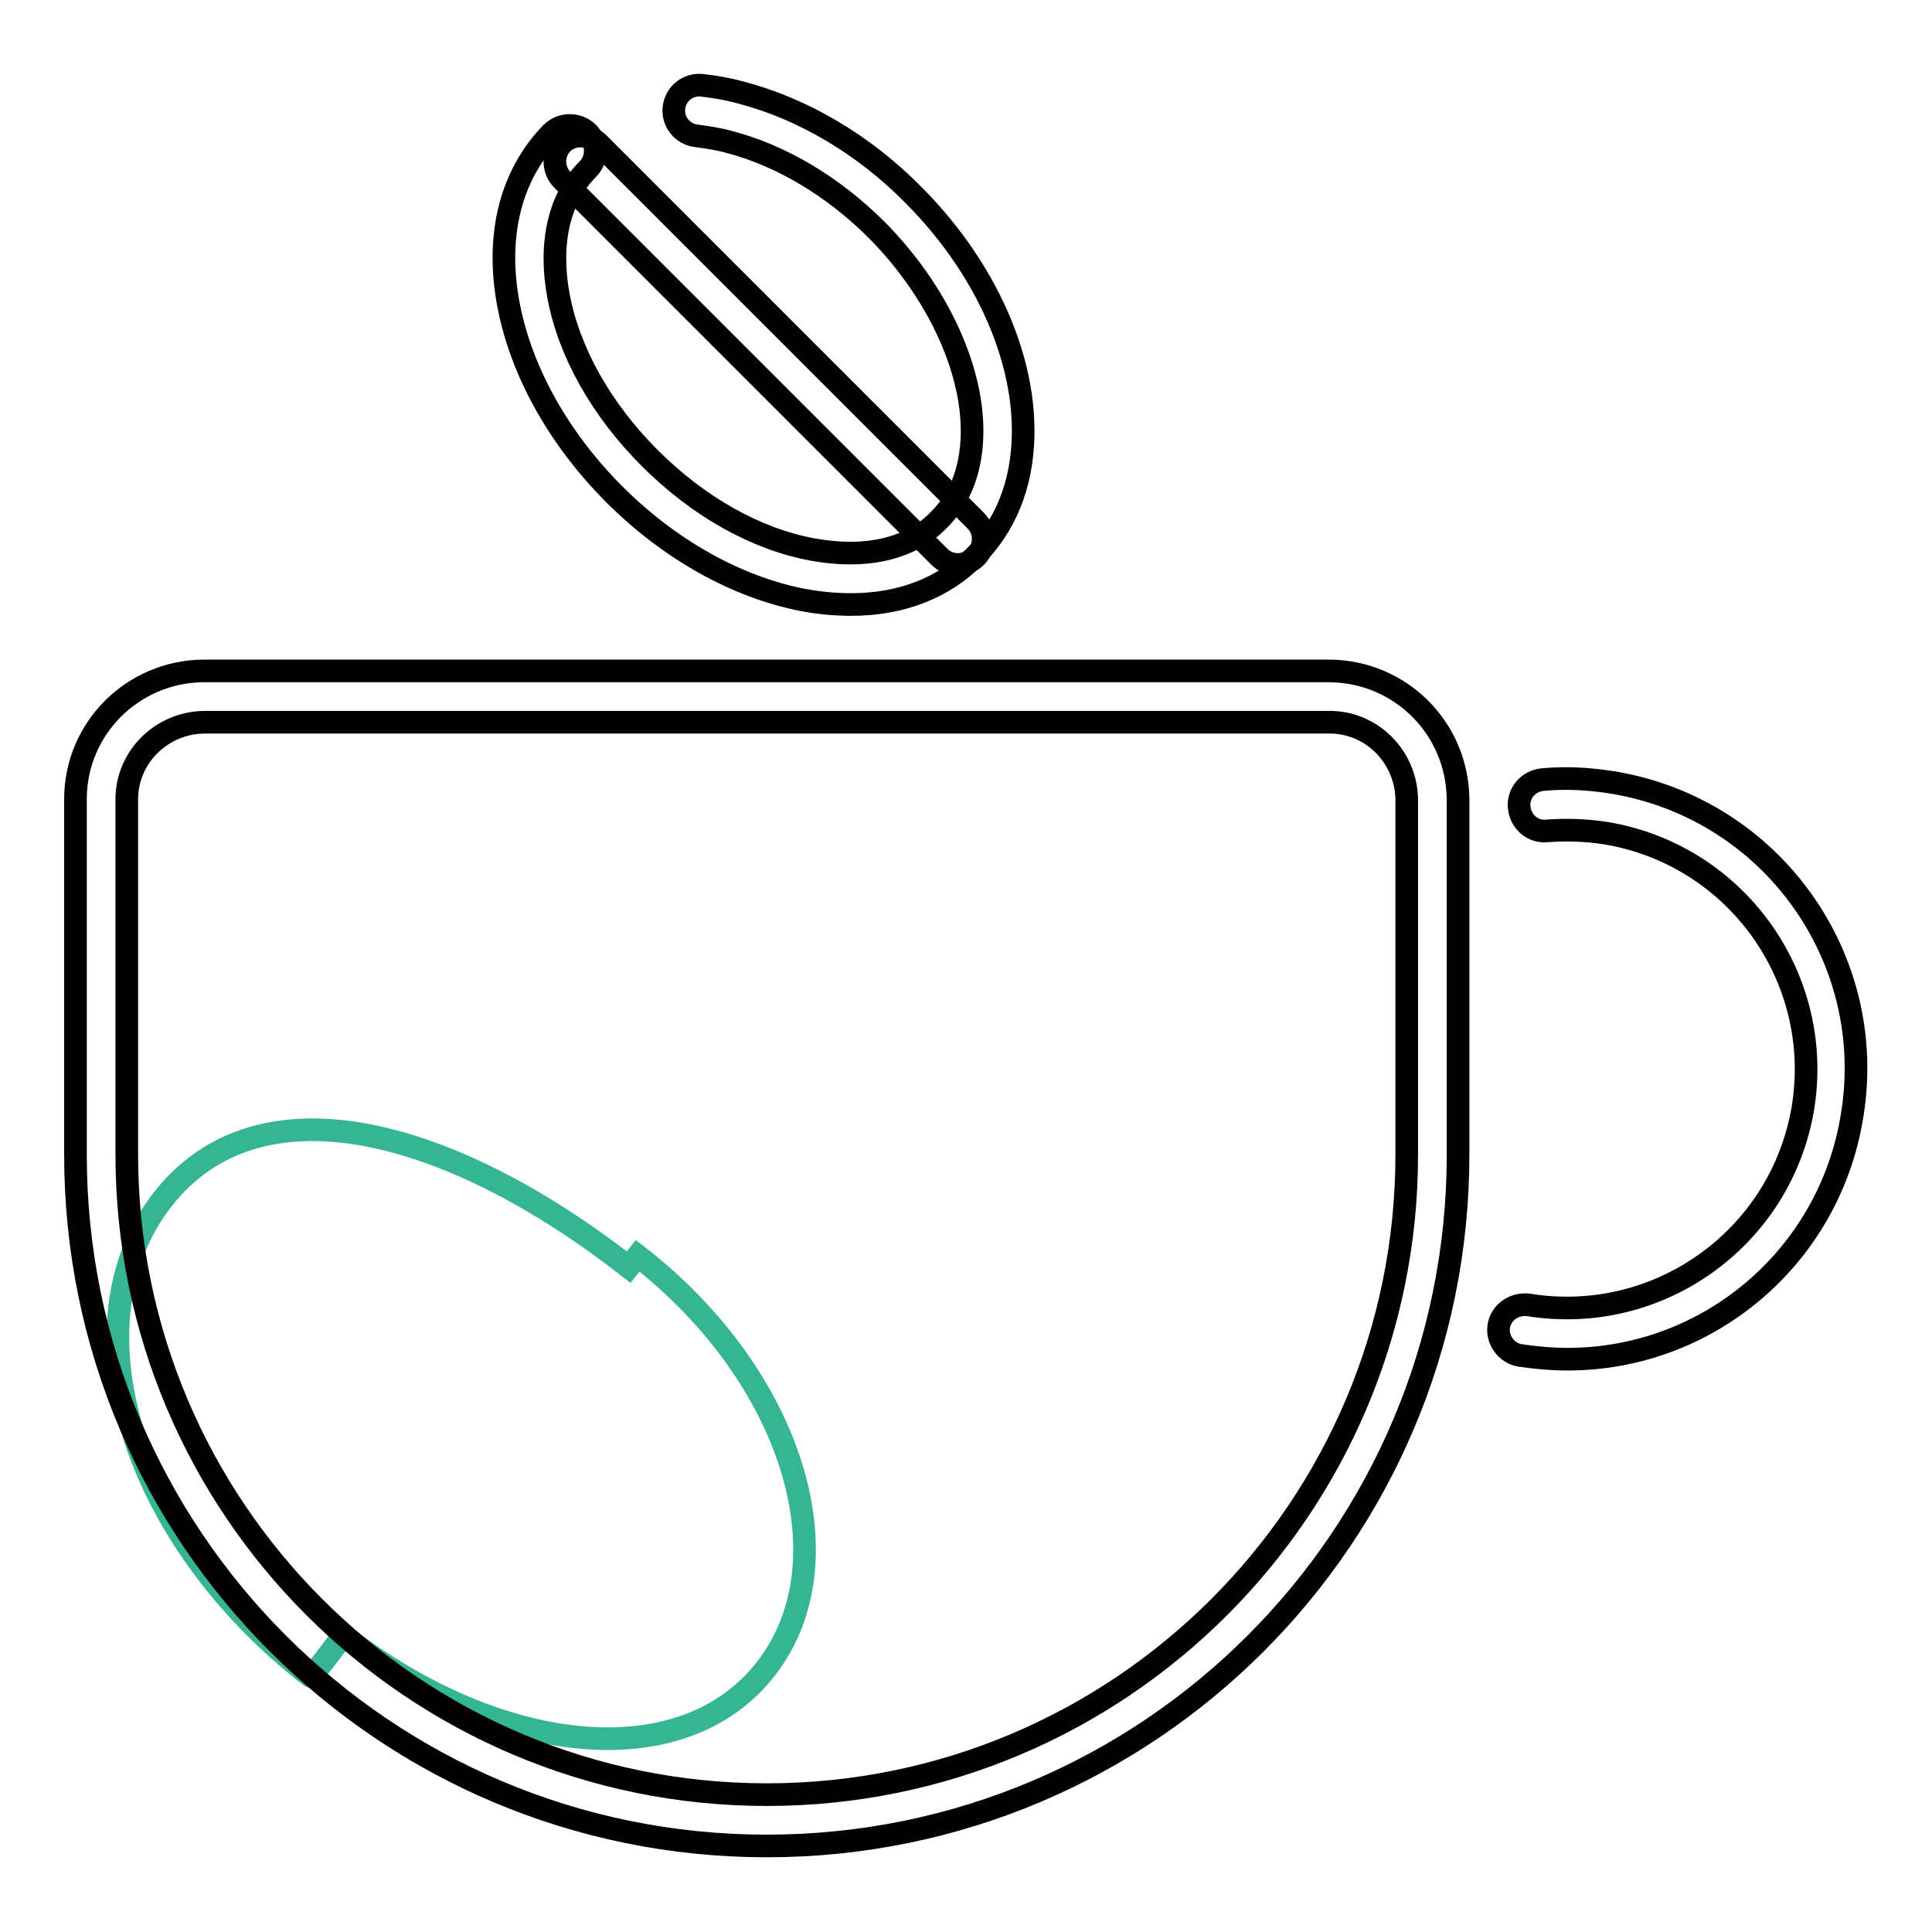
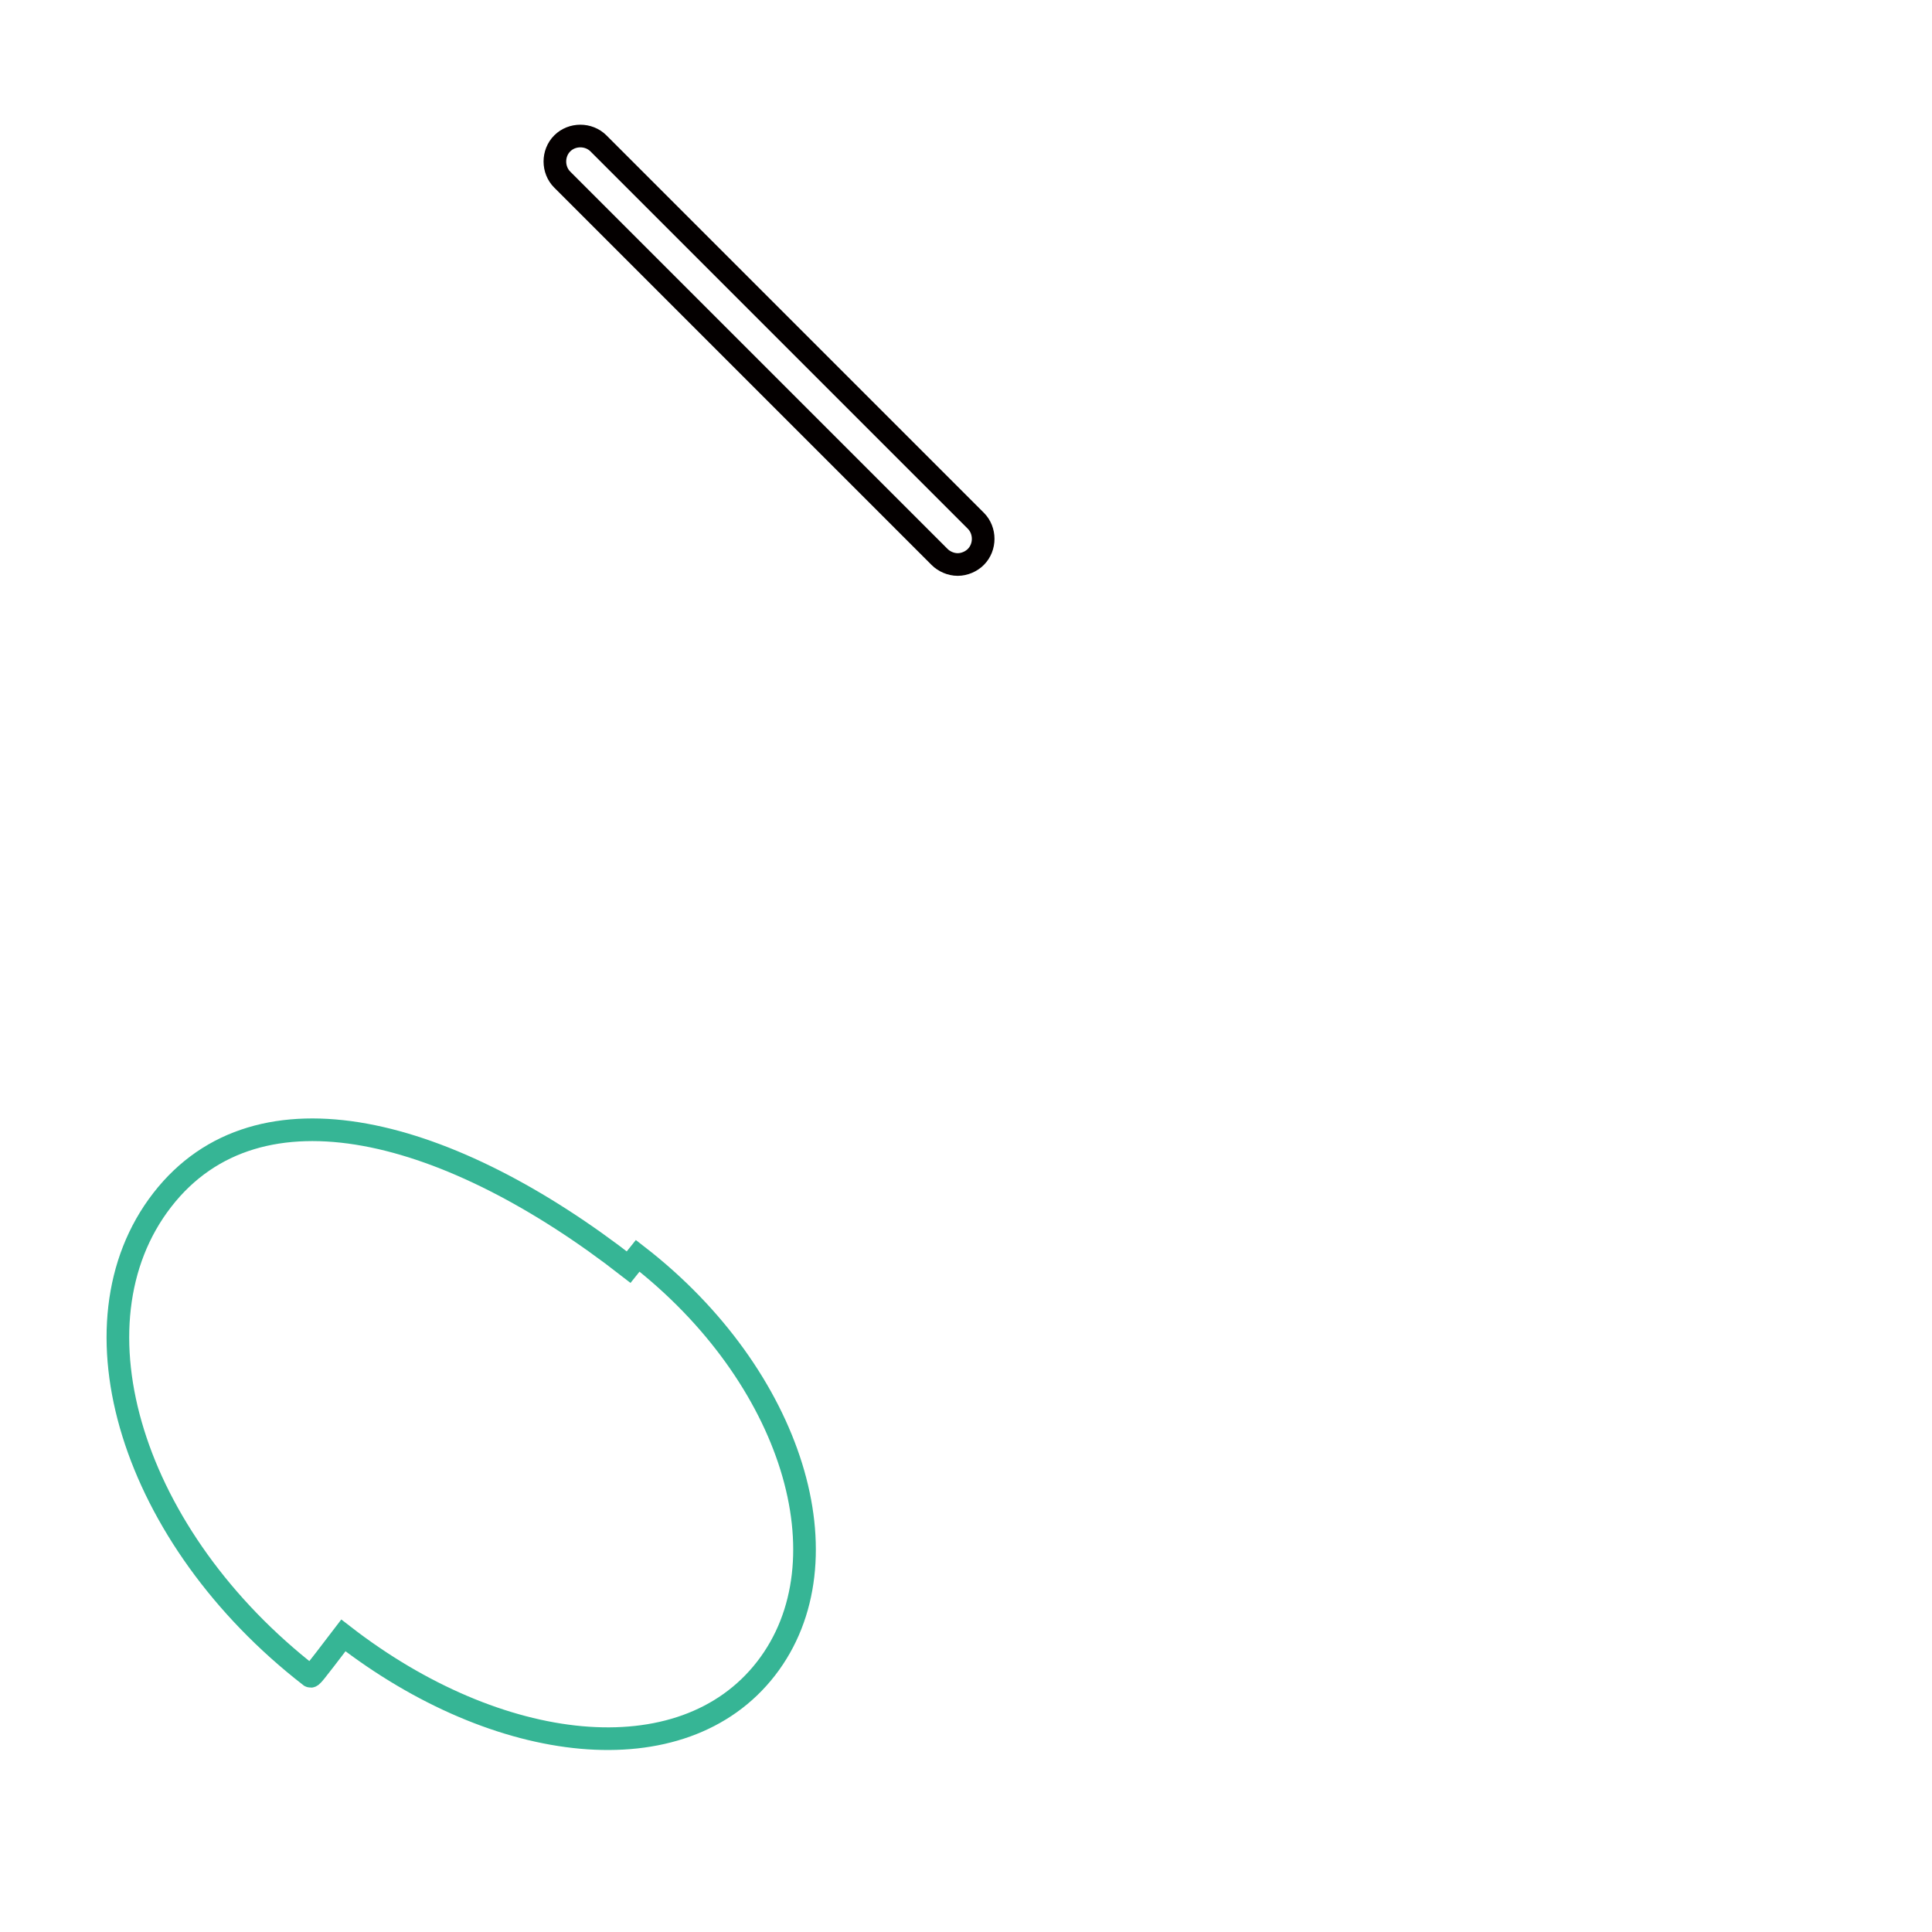
<svg xmlns="http://www.w3.org/2000/svg" version="1.1" x="0px" y="0px" viewBox="0 0 256 256" enable-background="new 0 0 256 256" xml:space="preserve">
  <g>
    <path stroke-width="3" fill-opacity="0" stroke="#36b595" d="M45.5,216.7c20.5,15.9,44.9,18.7,56,4.4c11.1-14.3,3.5-38.8-17-54.7c0,0,0,0-1.2,1.5 c-23.6-18.4-49-25.4-61.8-8.9s-4,44.8,19.6,63.1C41.3,222.2,41.3,222.2,45.5,216.7z" />
-     <path stroke-width="3" fill-opacity="0" stroke="#040000" d="M176.2,95.7c5.6,0,10.1,4.6,10.2,10.2V153c0,46.8-38,84.8-84.8,84.8c-46.8,0-84.8-38-84.8-84.8v-47.1 c0-5.6,4.6-10.1,10.2-10.2H176.2 M176.2,88.9H26.9C17.6,89,10,96.5,10,105.9V153c0,50.6,41,91.6,91.6,91.6 c50.6,0,91.6-41,91.6-91.6v-47.1C193.1,96.5,185.6,89,176.2,88.9z M207.7,180.1c-2.1,0-4.2-0.2-6.3-0.5c-1.8-0.3-3.1-2.1-2.8-3.9 c0.3-1.8,2-3,3.9-2.8c17.2,2.8,33.5-8.8,36.4-26.1c2.8-17.2-8.8-33.5-26.1-36.4c-2.6-0.4-5.2-0.5-7.8-0.3c-1.9,0.2-3.5-1.2-3.7-3.1 c-0.2-1.9,1.2-3.5,3.1-3.7c3.2-0.3,6.3-0.1,9.4,0.4c20.9,3.5,35.1,23.2,31.6,44.2C242.4,166.5,226.4,180.1,207.7,180.1L207.7,180.1 z M112.8,80.1c-2.1,0-4.3-0.2-6.4-0.6c-8.8-1.7-17.7-6.7-25-14c-7.3-7.3-12.3-16.2-14-25c-1.8-9.3,0.3-17.4,5.7-22.9 c1.3-1.3,3.5-1.3,4.8,0c1.3,1.3,1.3,3.5,0,4.8c-3.8,3.8-5.2,9.8-3.9,16.8c1.4,7.5,5.7,15.1,12.1,21.5c6.4,6.4,14,10.7,21.5,12.1 c7,1.3,13,0,16.8-3.9c2.3-2.3,3.7-5.2,4.2-8.8c1.3-9.1-3.6-20.7-12.4-29.6c-5.8-5.8-12.7-9.9-19.6-11.7c-1.4-0.4-2.9-0.6-4.3-0.8 c-1.9-0.2-3.2-1.9-3-3.7c0.2-1.9,1.9-3.2,3.7-3c1.8,0.2,3.5,0.5,5.3,1c8,2.1,16.1,6.8,22.7,13.5c10.5,10.5,15.9,24,14.3,35.3 c-0.7,5-2.8,9.3-6.1,12.6C125.1,77.9,119.4,80.1,112.8,80.1L112.8,80.1z" />
    <path stroke-width="3" fill-opacity="0" stroke="#040000" d="M126.9,74.8c-0.9,0-1.8-0.4-2.4-1l-50-50c-1.3-1.3-1.3-3.5,0-4.8c1.3-1.3,3.5-1.3,4.8,0l50,50 c1.3,1.3,1.3,3.5,0,4.8C128.7,74.4,127.8,74.8,126.9,74.8L126.9,74.8z" />
  </g>
</svg>